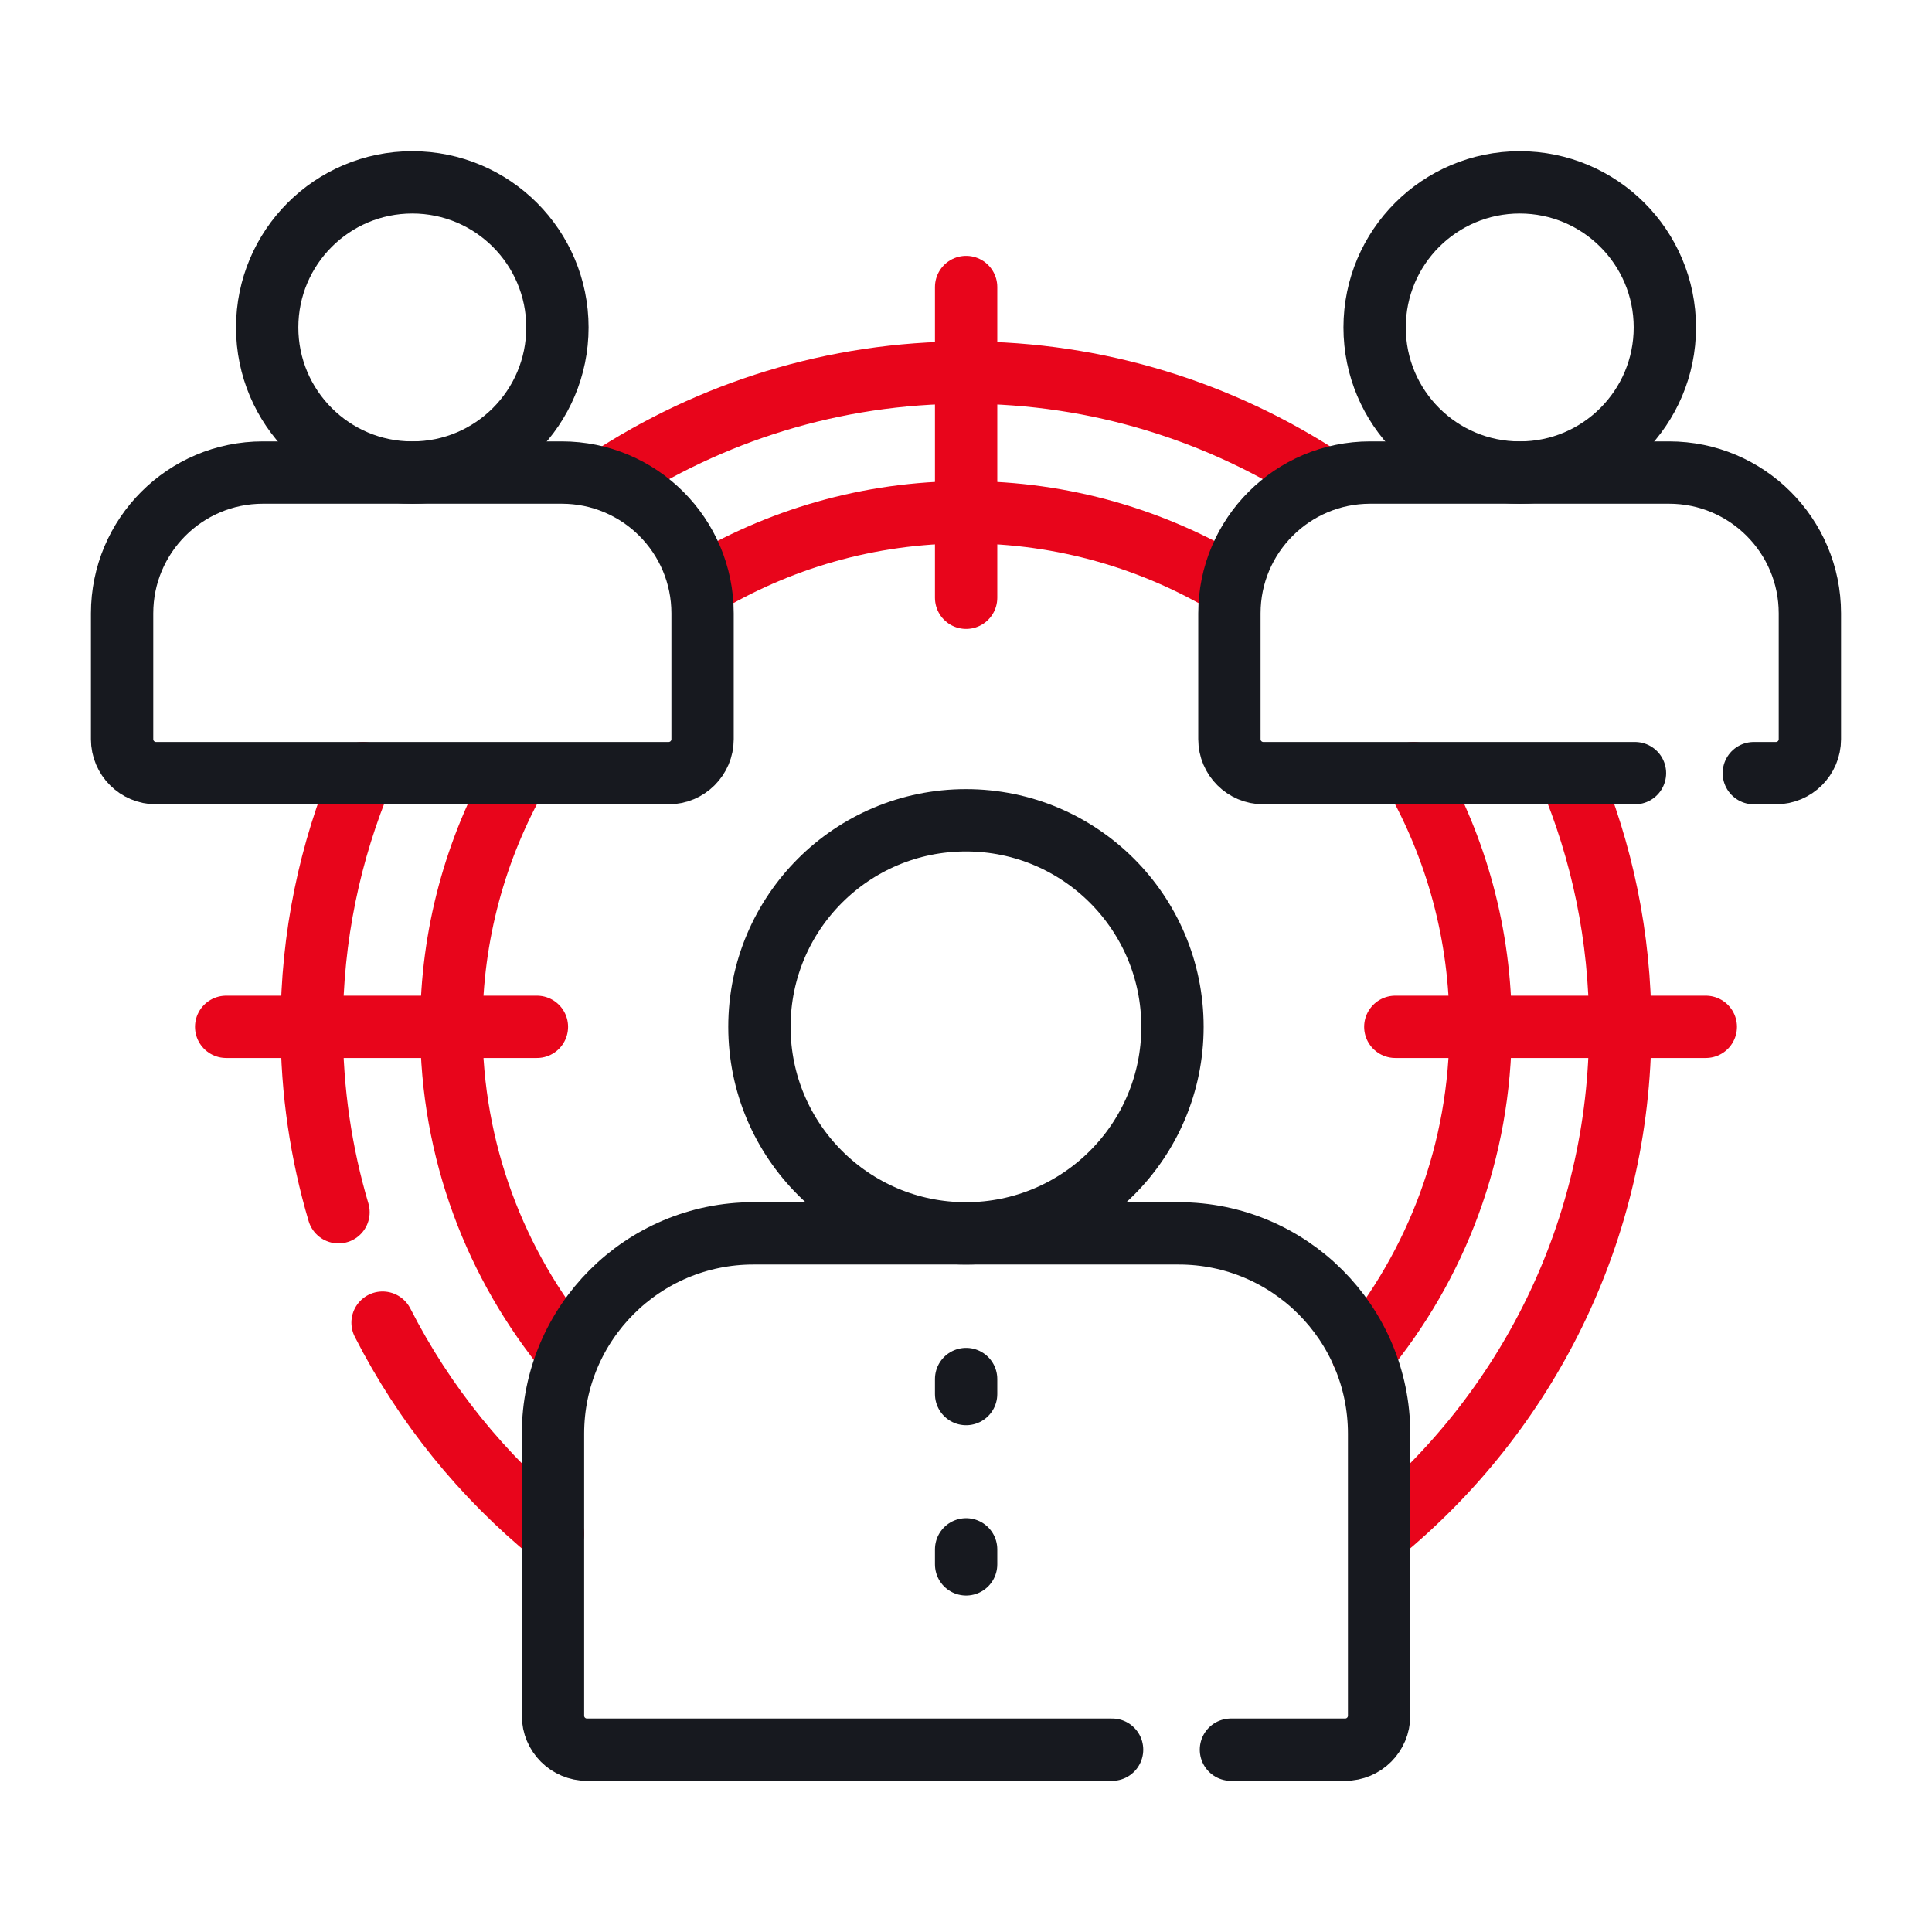
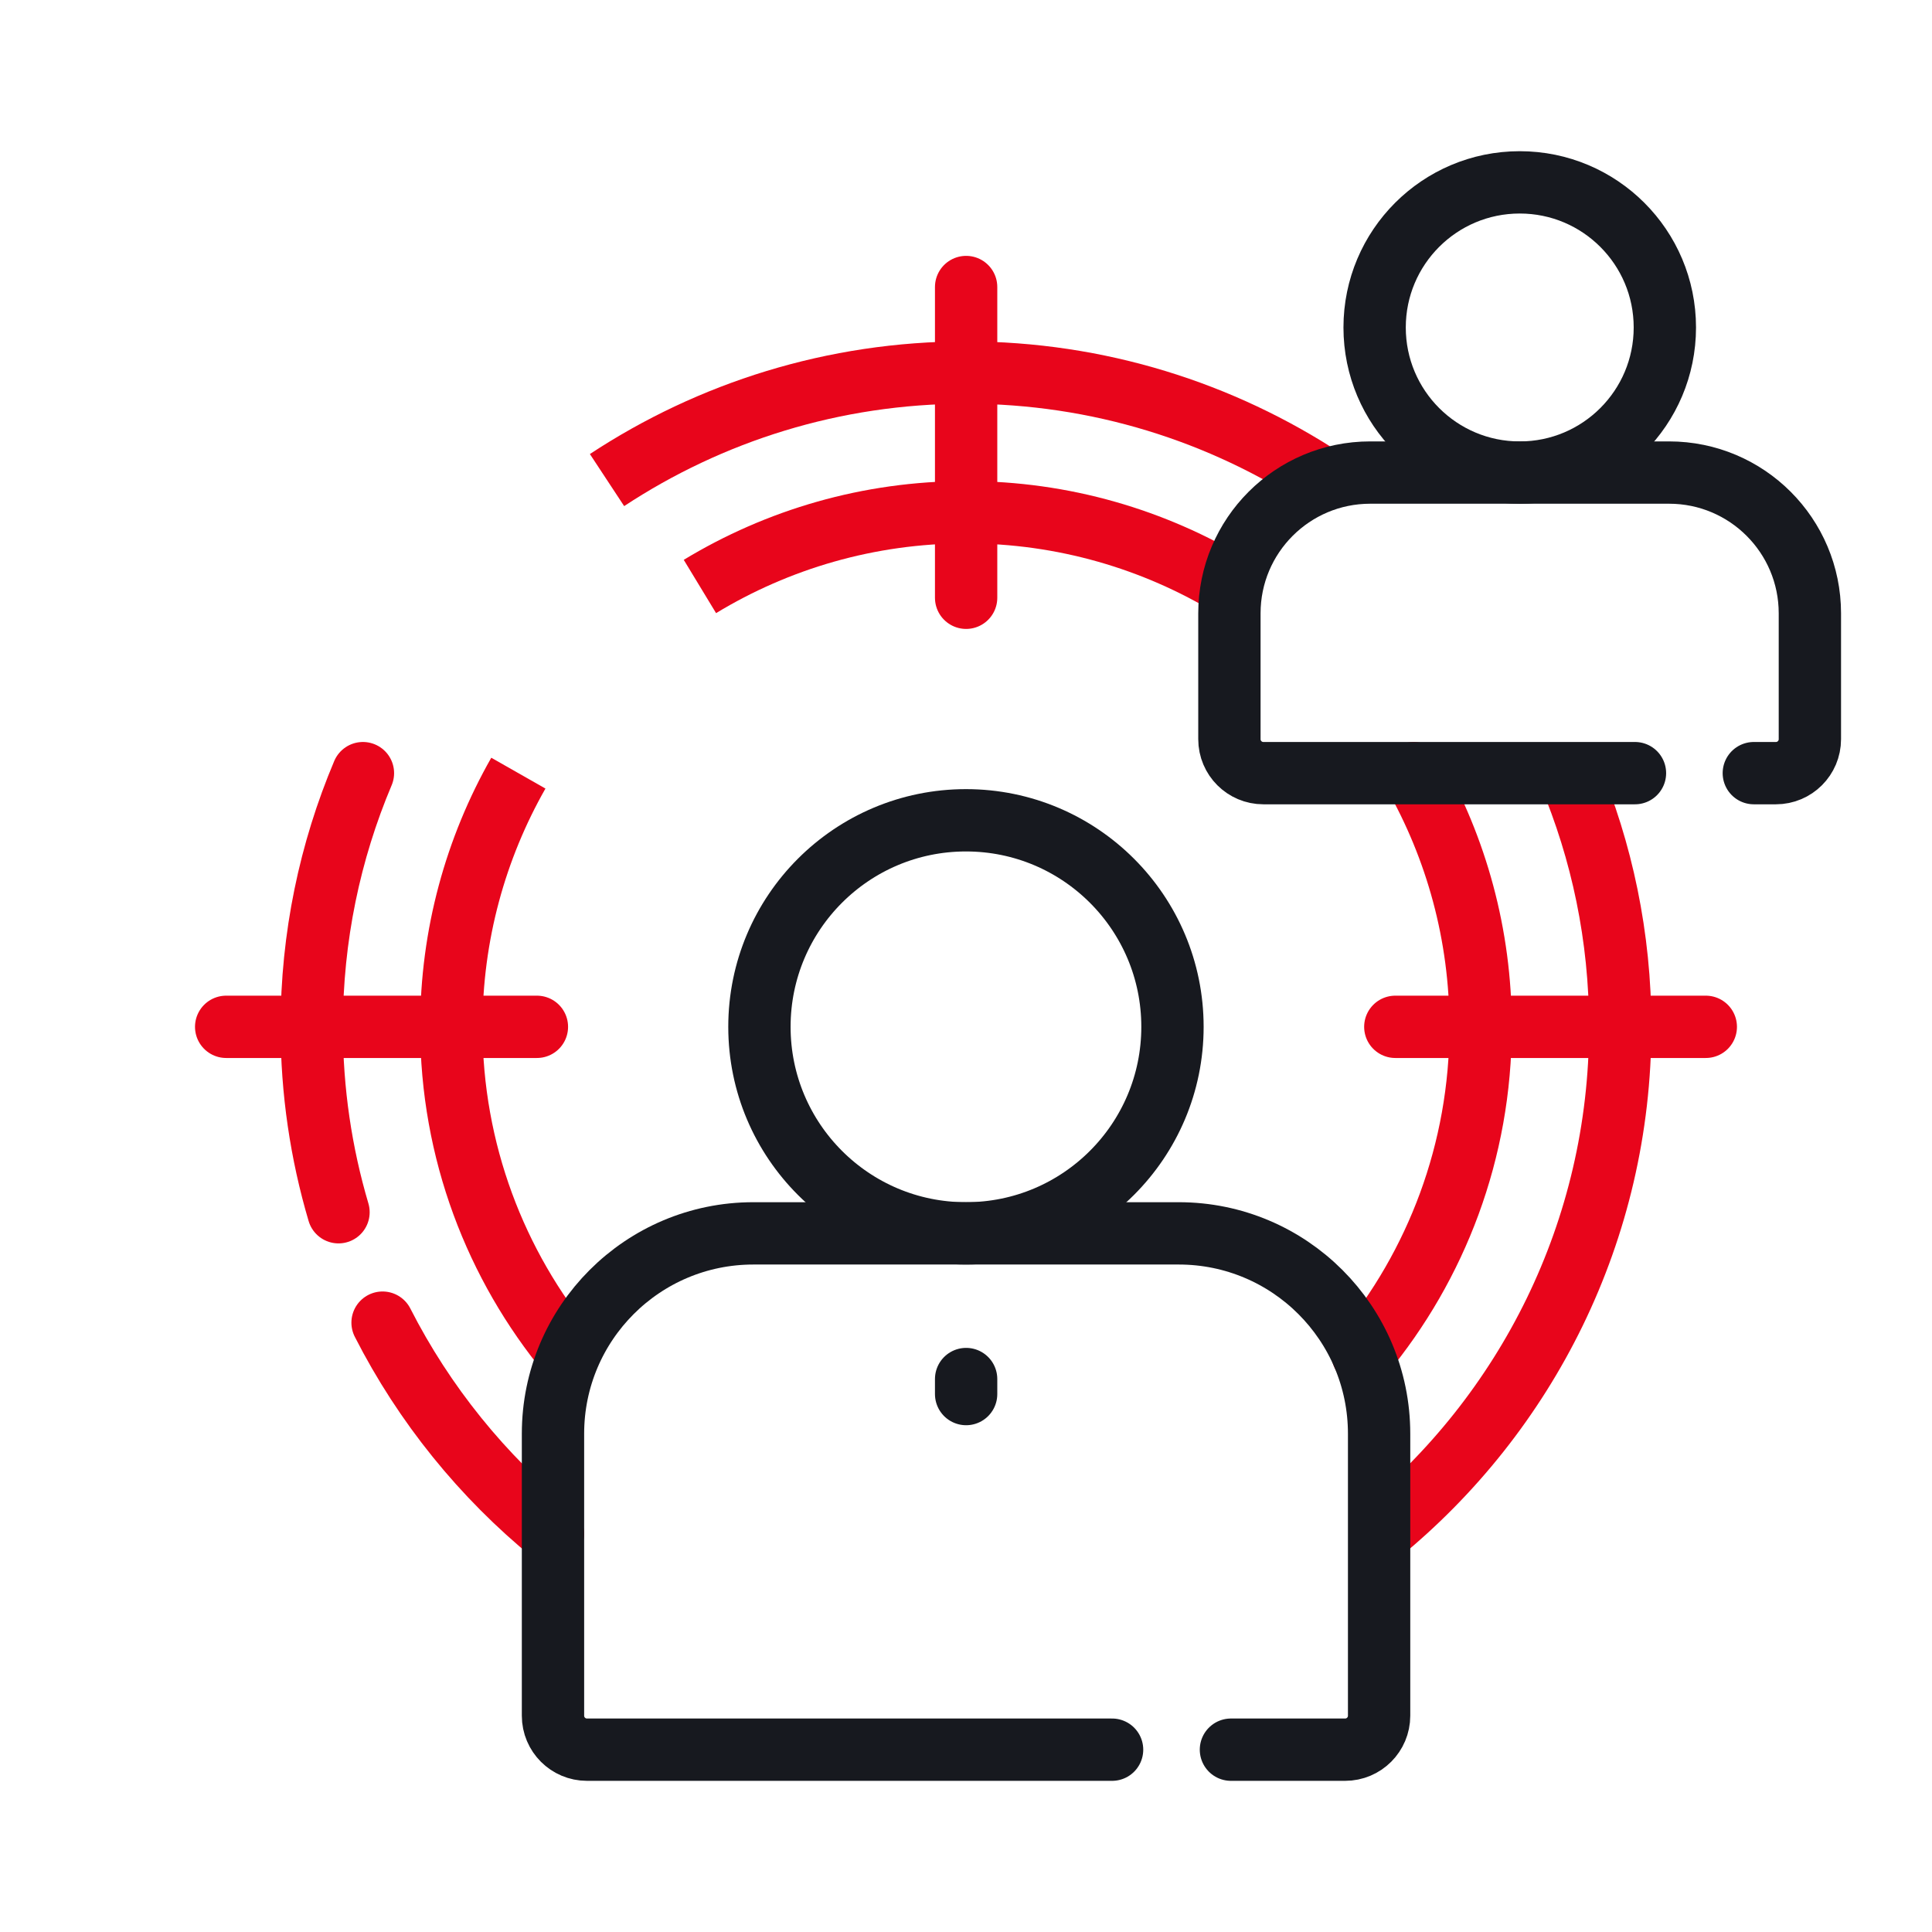
<svg xmlns="http://www.w3.org/2000/svg" width="62" height="62" viewBox="0 0 62 62" fill="none">
  <path d="M31.004 44.255V44.737" stroke="#17191F" stroke-width="2" stroke-miterlimit="10" stroke-linecap="round" stroke-linejoin="round" />
-   <path d="M31.004 49.72V50.202" stroke="#17191F" stroke-width="2" stroke-miterlimit="10" stroke-linecap="round" stroke-linejoin="round" />
  <path d="M7.258 32.952H17.23" stroke="#E8051B" stroke-width="2" stroke-miterlimit="10" stroke-linecap="round" stroke-linejoin="round" />
  <path d="M44.777 32.952H54.741" stroke="#E8051B" stroke-width="2" stroke-miterlimit="10" stroke-linecap="round" stroke-linejoin="round" />
  <path d="M31.004 9.211V19.183" stroke="#E8051B" stroke-width="2" stroke-miterlimit="10" stroke-linecap="round" stroke-linejoin="round" />
  <path d="M42.517 15.406C39.207 13.227 35.249 11.956 30.998 11.956C26.748 11.956 22.79 13.227 19.48 15.406" stroke="#E8051B" stroke-width="2" stroke-miterlimit="10" stroke-linejoin="round" />
  <path d="M44.254 49.222C48.975 45.369 51.995 39.507 51.995 32.952C51.995 30.067 51.409 27.316 50.352 24.811" stroke="#E8051B" stroke-width="2" stroke-miterlimit="10" stroke-linejoin="round" />
  <path d="M18.269 43.461C15.906 40.604 14.484 36.941 14.484 32.952C14.484 29.994 15.267 27.215 16.635 24.811" stroke="#E8051B" stroke-width="2" stroke-miterlimit="10" stroke-linejoin="round" />
  <path d="M12.277 42.445C13.613 45.068 15.483 47.376 17.744 49.222" stroke="#E8051B" stroke-width="2" stroke-miterlimit="10" stroke-linecap="round" stroke-linejoin="round" />
  <path d="M11.647 24.811C10.589 27.316 10.004 30.067 10.004 32.952C10.004 35.018 10.305 37.015 10.863 38.902" stroke="#E8051B" stroke-width="2" stroke-miterlimit="10" stroke-linecap="round" stroke-linejoin="round" />
  <path d="M22.461 18.821C24.954 17.309 27.877 16.438 30.999 16.438C34.122 16.438 37.044 17.309 39.538 18.821" stroke="#E8051B" stroke-width="2" stroke-miterlimit="10" stroke-linejoin="round" />
  <path d="M45.365 24.811C46.733 27.215 47.515 29.994 47.515 32.952C47.515 36.941 46.094 40.604 43.73 43.461" stroke="#E8051B" stroke-width="2" stroke-miterlimit="10" stroke-linecap="round" stroke-linejoin="round" />
  <path d="M30.999 39.58C34.659 39.58 37.626 36.612 37.626 32.952C37.626 29.291 34.659 26.324 30.999 26.324C27.338 26.324 24.371 29.291 24.371 32.952C24.371 36.612 27.338 39.58 30.999 39.58Z" stroke="#17191F" stroke-width="2" stroke-miterlimit="10" stroke-linecap="round" stroke-linejoin="round" />
  <path d="M39.502 56.149H43.167C43.769 56.149 44.257 55.661 44.257 55.059V46.009C44.257 42.458 41.378 39.58 37.827 39.58H24.175C20.625 39.58 17.746 42.458 17.746 46.009V55.059C17.746 55.661 18.234 56.149 18.836 56.149H35.688" stroke="#17191F" stroke-width="2" stroke-miterlimit="10" stroke-linecap="round" stroke-linejoin="round" />
  <path d="M48.77 15.166C51.342 15.166 53.427 13.081 53.427 10.509C53.427 7.937 51.342 5.852 48.77 5.852C46.198 5.852 44.113 7.937 44.113 10.509C44.113 13.081 46.198 15.166 48.77 15.166Z" stroke="#17191F" stroke-width="2" stroke-miterlimit="10" stroke-linecap="round" stroke-linejoin="round" />
-   <path d="M13.231 15.166C15.803 15.166 17.888 13.081 17.888 10.509C17.888 7.937 15.803 5.852 13.231 5.852C10.659 5.852 8.574 7.937 8.574 10.509C8.574 13.081 10.659 15.166 13.231 15.166Z" stroke="#17191F" stroke-width="2" stroke-miterlimit="10" stroke-linecap="round" stroke-linejoin="round" />
-   <path d="M21.456 24.811H5.008C4.406 24.811 3.918 24.323 3.918 23.721V19.683C3.918 17.188 5.941 15.165 8.436 15.165H18.028C20.523 15.165 22.546 17.188 22.546 19.683V23.721C22.546 24.323 22.058 24.811 21.456 24.811Z" stroke="#17191F" stroke-width="2" stroke-miterlimit="10" stroke-linecap="round" stroke-linejoin="round" />
  <path d="M56.282 24.811H56.991C57.593 24.811 58.081 24.323 58.081 23.721V19.683C58.081 17.188 56.058 15.165 53.563 15.165H43.971C41.476 15.165 39.453 17.188 39.453 19.683V23.721C39.453 24.323 39.941 24.811 40.543 24.811H52.468" stroke="#17191F" stroke-width="2" stroke-miterlimit="10" stroke-linecap="round" stroke-linejoin="round" />
</svg>